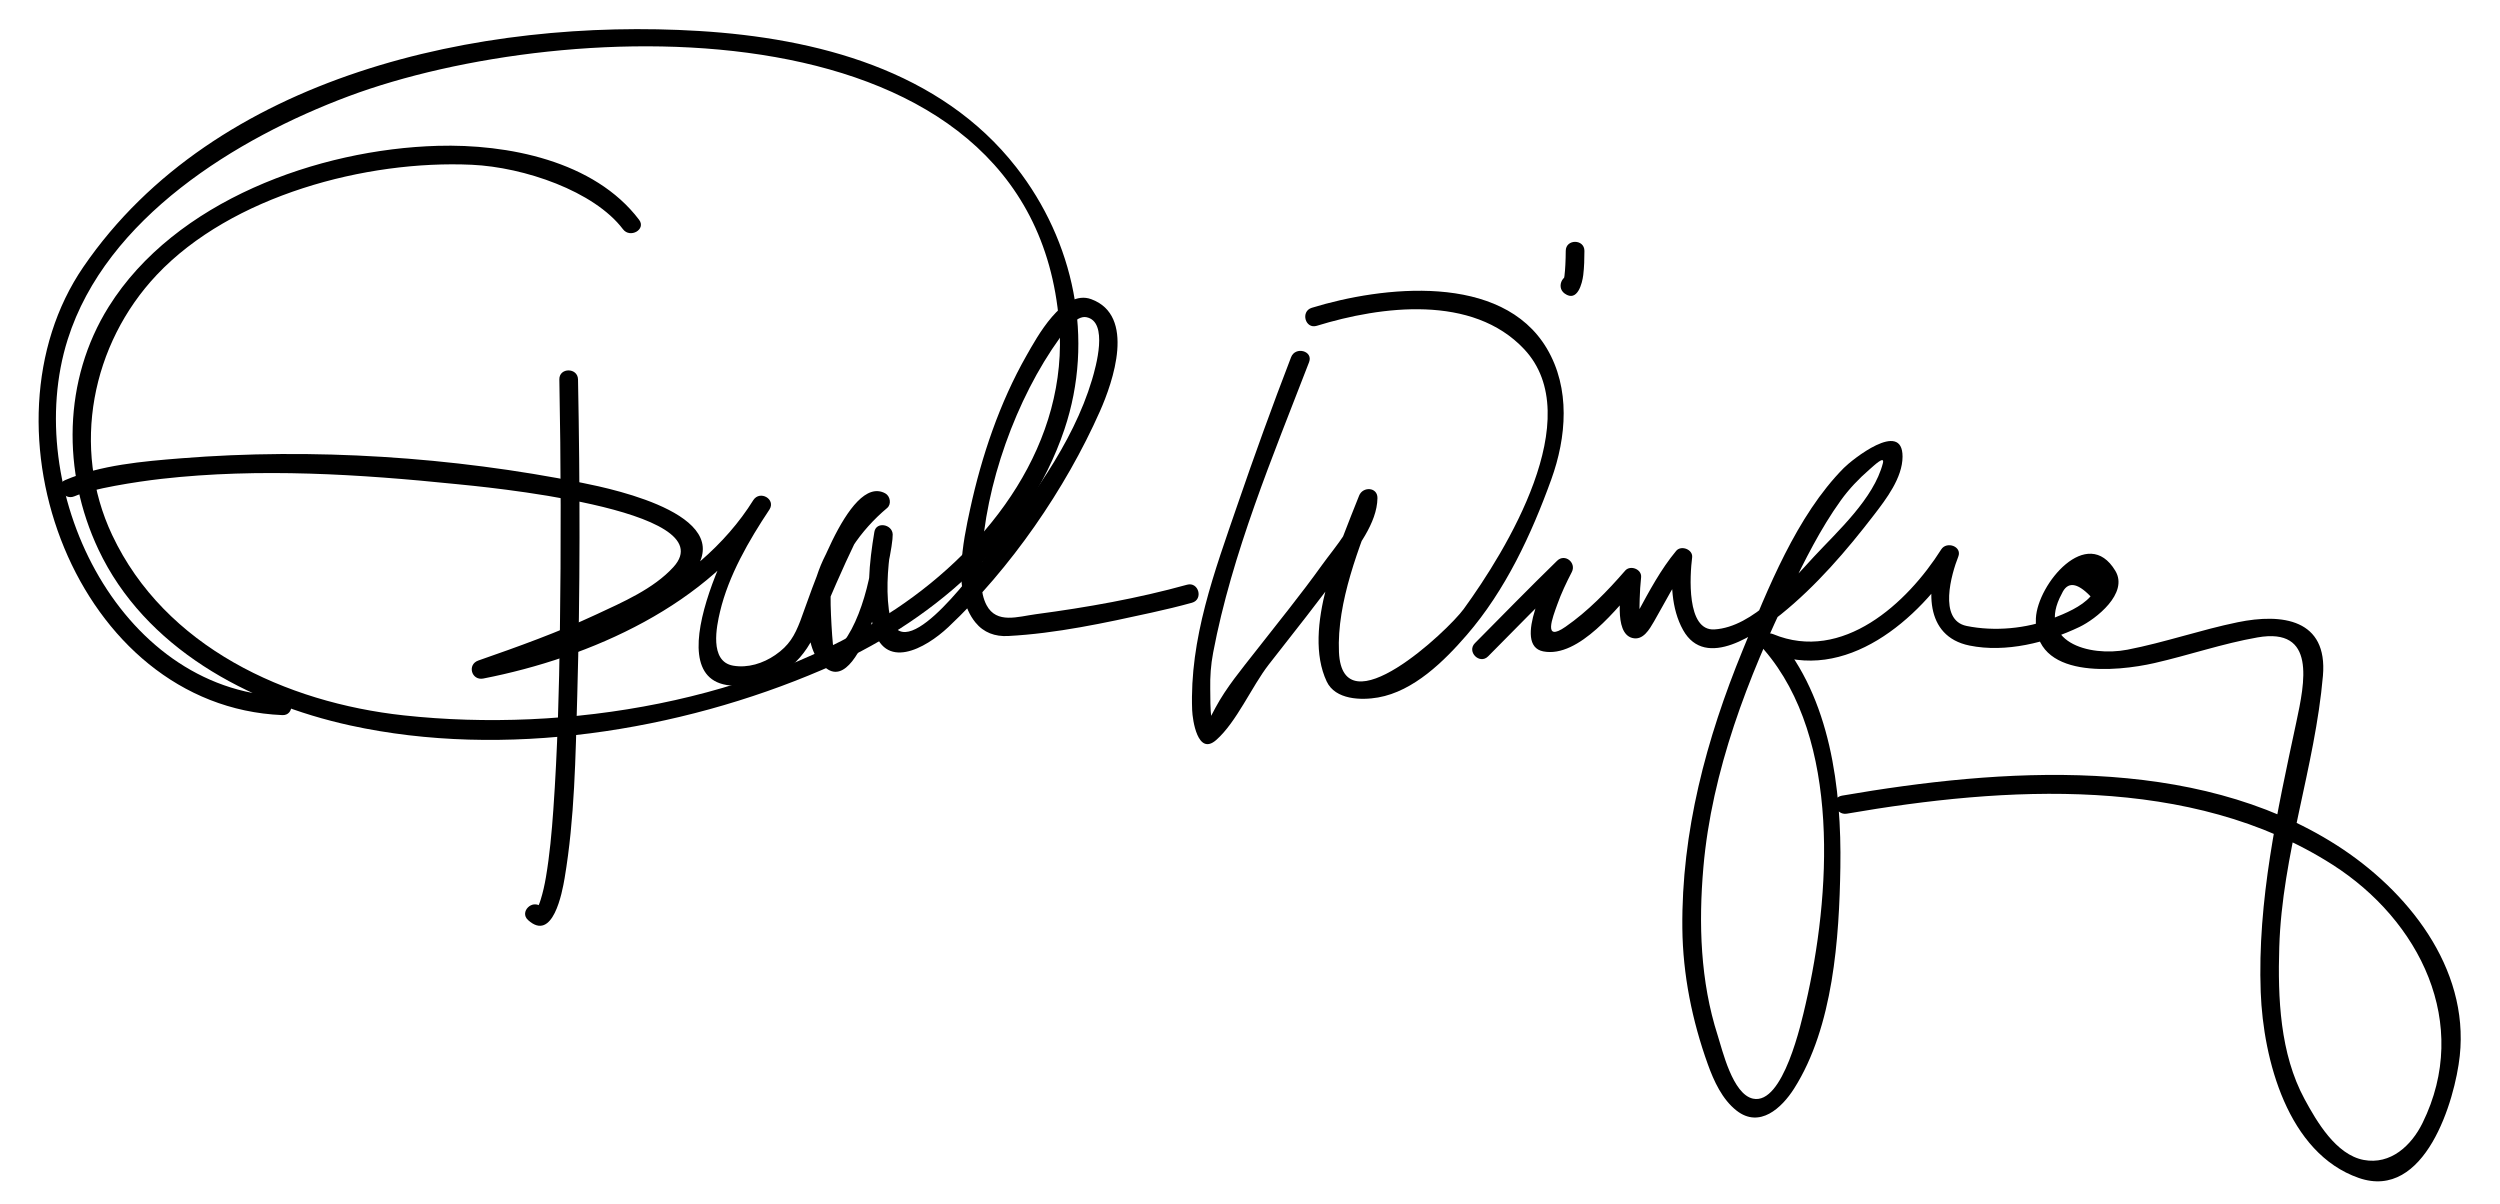
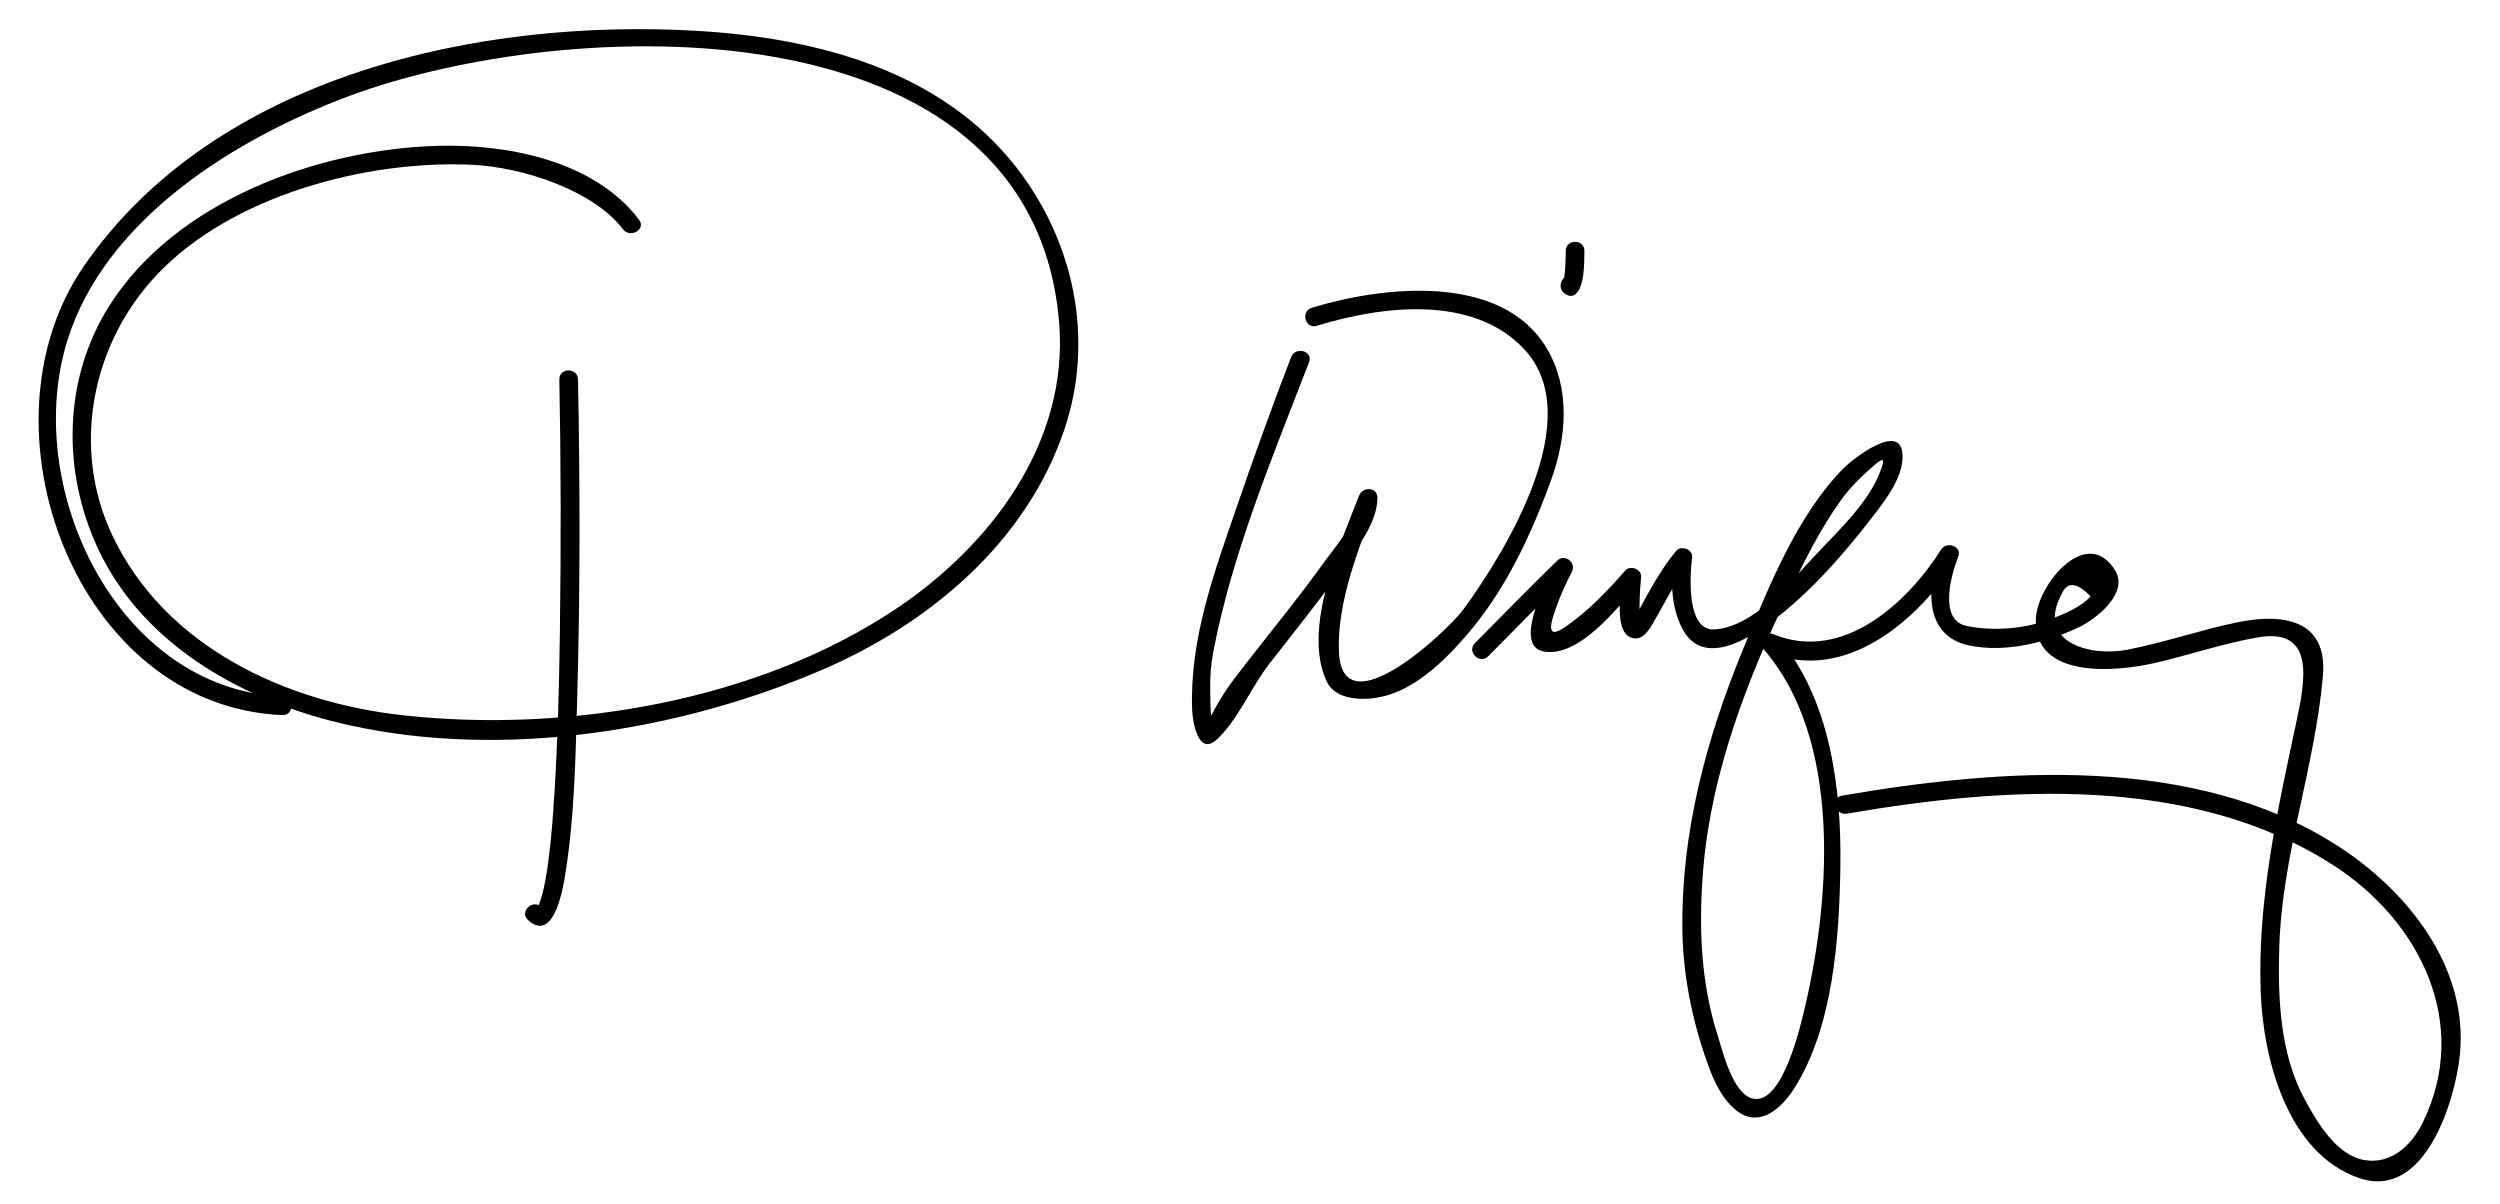
<svg xmlns="http://www.w3.org/2000/svg" version="1.1" width="328" height="158">
  <path d="M83.851,28.838c-5.882-7.774-17.325-9.963-26.415-9.705c-15.694,0.446-34.48,7.225-43.168,21.102 c-6.02,9.615-6.128,21.727-1.362,31.844C18.993,85,32.558,92.245,45.959,95.181c20.142,4.412,43.119,0.773,61.875-7.287 c14.07-6.047,26.819-16.71,31.818-31.559c3.984-11.838,1.269-24.664-6.325-34.395C123.377,9.189,107.101,5.003,91.707,4.064 C63.063,2.317,28.222,9.818,10.951,35.001C-3.504,56.078,9.986,92.686,37.045,93.823c1.581,0.066,1.574-2.384,0-2.449 C15.351,90.461,2.761,63.868,8.887,44.519c5.045-15.932,22.157-26.4,36.854-31.894c28.535-10.663,89.701-12.924,93.217,29.696 c1.296,15.716-8.947,29.239-21.413,37.565c-18.182,12.145-43.1,16.299-64.552,13.973c-15.492-1.68-31.36-8.98-38.281-23.673 c-5.389-11.439-2.706-25.048,5.854-34.121c9.822-10.411,27.49-15.084,41.337-14.447c6.837,0.314,16.04,3.445,19.831,8.456 C82.676,31.317,84.805,30.099,83.851,28.838L83.851,28.838z" />
  <path d="M73.386,49.782c0.212,11,0.226,22.008,0.074,33.008c-0.107,7.816-0.312,15.641-0.862,23.439 c-0.208,2.96-0.477,5.925-0.971,8.852c-0.169,1.002-0.391,1.995-0.692,2.966c-0.428,1.376-0.435,0.467,0.079,0.933 c-1.167-1.06-2.904,0.668-1.732,1.732c3.253,2.953,4.479-3.618,4.797-5.502c1.323-7.837,1.432-15.935,1.656-23.858 c0.392-13.847,0.369-27.72,0.102-41.569C75.805,48.204,73.355,48.201,73.386,49.782L73.386,49.782z" />
-   <path d="M9.768,65.112c2.314-0.99,8.06-1.906,11.442-2.288c12.835-1.448,25.931-0.612,38.734,0.697 c2.492,0.255,35.396,3.204,28.406,10.88c-2.61,2.866-6.685,4.612-10.126,6.22c-5.014,2.341-10.248,4.22-15.468,6.039 c-1.496,0.521-0.9,2.665,0.651,2.363c14.027-2.735,29.783-9.688,37.554-22.188c0.841-1.353-1.248-2.54-2.115-1.236 c-2.71,4.071-14.208,26.06-0.876,24.257c4.805-0.649,7.76-3.475,9.394-7.742c0.513-1.34,6.557-15.808,7.543-15.271 c-0.083-0.642-0.166-1.282-0.248-1.924c-3.066,2.565-5.868,6.189-7.247,9.944c-1.293,3.522-2.593,10.174,1.038,12.85 c4.697,3.461,8.753-15.167,8.672-17.603c-0.044-1.325-2.168-1.738-2.406-0.325c-0.676,4.012-1.107,8.344-0.186,12.343 c1.391,6.035,6.897,2.961,9.892,0.145c8.162-7.678,15.359-18.101,19.888-28.313c1.723-3.885,4.722-12.557-1.143-14.709 c-3.715-1.363-7.165,5.067-8.493,7.4c-3.524,6.191-5.893,13.221-7.398,20.159c-0.923,4.253-2.362,11.078,0.695,14.849 c1.091,1.347,2.583,1.875,4.29,1.785c6.303-0.329,12.712-1.719,18.86-3.074c1.765-0.389,3.527-0.811,5.27-1.293 c1.521-0.422,0.874-2.785-0.65-2.363c-6.484,1.798-13.166,2.983-19.828,3.867c-2.358,0.313-5.15,1.312-6.475-1.181 c-0.903-1.698-0.74-4.034-0.658-5.885c0.437-9.821,4.526-21.233,10.273-29.188c0.637-0.882,2.149-2.958,3.462-2.715 c2.977,0.553,1.239,6.588,0.756,8.213c-2.519,8.461-8.458,16.316-13.875,23.118c-2.035,2.555-11.646,15.728-12.778,7.068 c-0.409-3.123-0.062-6.482,0.459-9.577c-0.802-0.108-1.604-0.217-2.406-0.325c0.137,4.117-1.813,12.747-5.216,15.373 c-0.209,0.161-0.607-6.844-0.442-7.646c0.456-2.207,1.621-4.213,2.827-6.082c1.215-1.885,2.825-3.661,4.551-5.104 c0.601-0.503,0.404-1.569-0.248-1.924c-4.889-2.66-9.966,13.694-11.142,16.735c-0.75,1.938-1.464,3.224-3.293,4.48 c-1.589,1.092-3.595,1.732-5.528,1.392c-3.159-0.558-2.152-5.214-1.719-7.059c1.117-4.752,3.808-9.396,6.5-13.44 c-0.705-0.412-1.41-0.824-2.115-1.236C91.42,77.543,76.143,84.05,62.755,86.66c0.217,0.788,0.434,1.575,0.651,2.363 c8.767-3.056,20.562-6.175,27.041-13.291c7.204-7.91-9.695-11.511-14.089-12.39c-17.008-3.404-35.297-4.597-52.605-3.213 c-4.993,0.399-10.551,0.869-15.222,2.867C7.083,63.616,8.332,65.727,9.768,65.112L9.768,65.112z" />
  <path d="M169.391,46.862c-2.472,6.415-4.809,12.885-7.041,19.387c-3.012,8.772-6.298,17.551-5.938,26.927 c0.049,1.278,0.721,6.061,3.161,3.907c2.676-2.362,4.645-7.001,6.879-9.882c3.271-4.213,6.625-8.358,9.73-12.697 c1.82-2.544,4.495-5.844,4.541-9.151c0.021-1.472-1.928-1.549-2.406-0.325c-2.557,6.533-7.493,17.477-4.256,24.38 c1.135,2.418,4.545,2.486,6.74,2.103c4.688-0.82,8.692-4.79,11.65-8.213c5.063-5.857,8.463-13.158,11.074-20.382 c2.011-5.563,2.526-11.951-0.575-17.188c-5.925-10.002-21.633-8.178-30.844-5.343c-1.506,0.464-0.863,2.829,0.65,2.363 c8.494-2.614,20.451-4.148,27.215,3.063c8.394,8.95-2.39,26.465-7.932,34.092c-2.055,2.827-15.906,15.866-16.366,5.665 c-0.295-6.549,2.646-13.861,5.006-19.889c-0.803-0.108-1.604-0.217-2.406-0.325c-0.042,3.022-3.171,6.467-4.826,8.779 c-2.775,3.878-5.795,7.58-8.729,11.337c-1.844,2.362-3.824,4.729-5.247,7.377c-0.188,0.355-0.375,0.712-0.563,1.067 c-0.678,0.958-0.668,1.068,0.029,0.332c-0.165-1.263-0.131-2.573-0.152-3.843c-0.028-1.652,0.073-3.148,0.38-4.768 c2.461-13.001,7.842-25.808,12.588-38.122C172.322,46.036,169.953,45.403,169.391,46.862L169.391,46.862z" />
  <path d="M195.242,86.112c3.58-3.618,7.144-7.256,10.786-10.812c-0.642-0.495-1.282-0.989-1.924-1.484 c-0.917,1.775-5.748,10.839-1.632,11.647c4.677,0.919,9.829-5.807,12.482-8.866c-0.697-0.289-1.395-0.577-2.091-0.866 c-0.169,1.712-1.197,7.287,1.27,7.966c1.435,0.395,2.28-1.146,2.872-2.157c1.48-2.531,2.755-5.266,4.645-7.537 c-0.697-0.289-1.395-0.577-2.091-0.866c-0.396,3.126-0.306,6.719,1.262,9.523c2.981,5.338,9.81,0.388,12.829-2.043 c4.611-3.71,8.629-8.382,12.222-13.063c1.593-2.076,3.735-4.865,3.743-7.64c0.014-4.921-6.654,0.423-7.699,1.478 c-6.212,6.27-9.991,15.9-13.279,23.92c-4.771,11.637-8.044,23.832-7.913,36.484c0.063,6.092,1.287,12.12,3.342,17.837 c0.792,2.202,1.888,4.606,3.775,6.083c3.013,2.355,5.917-0.33,7.547-2.899c5.142-8.103,5.922-19.74,6.068-29.038 c0.162-10.304-1.304-22.174-8.276-30.263c-0.397,0.683-0.795,1.365-1.191,2.048c10.143,4.206,19.824-4.334,24.815-12.241 c-0.746-0.314-1.492-0.629-2.239-0.943c-1.845,4.639-2.154,11.097,3.832,12.319c4.758,0.971,10.15-0.394,14.428-2.44 c2.164-1.036,6.472-4.418,4.711-7.359c-3.667-6.122-10.205,1.711-10.428,6.222c-0.4,8.106,10.646,6.997,15.539,5.879 c4.535-1.035,8.949-2.565,13.537-3.369c7.741-1.357,6.209,5.893,5.082,11.167c-2.488,11.646-5.11,23.396-4.66,35.381 c0.331,8.799,3.523,21.12,12.867,24.371c8.698,3.025,12.62-10.173,13.248-16.015c1.248-11.614-6.907-21.744-16.154-27.646 c-18.756-11.972-44.067-10.089-64.907-6.497c-1.556,0.269-0.894,2.629,0.65,2.363c20.729-3.573,45.146-5.16,63.709,6.688 c11.433,7.298,18.242,20.838,11.817,33.896c-1.462,2.972-4.191,5.508-7.712,4.848c-3.644-0.684-6.176-5.047-7.766-7.983 c-3.237-5.981-3.52-13.307-3.318-19.94c0.369-12.161,4.683-23.599,5.728-35.593c0.647-7.439-5.339-8.231-11.168-7.034 c-4.874,1.001-9.586,2.654-14.477,3.603c-5.098,0.988-12.033-1.073-8.616-7.343c0.729-1.625,1.987-1.51,3.773,0.348 c-1.204,1.376-3.329,2.246-4.958,2.886c-3.455,1.356-7.659,1.74-11.3,0.997c-3.765-0.769-1.981-6.869-1.095-9.097 c0.532-1.339-1.529-2.068-2.239-0.943c-4.453,7.053-12.965,14.882-22.05,11.114c-1.241-0.515-1.901,1.225-1.191,2.048 c10.154,11.778,8.717,32.396,5.453,46.486c-0.549,2.369-2.936,13.261-6.901,12.41c-2.693-0.577-4.029-6.403-4.64-8.303 c-2.279-7.092-2.514-14.673-1.876-22.034c1.096-12.642,5.836-24.91,11.332-36.229c1.986-4.092,4.039-8.225,6.699-11.926 c1.076-1.498,2.363-2.846,3.754-4.052c0.661-0.573,2.043-1.903,1.764-0.821c-1.195,4.646-5.941,8.914-9.052,12.268 c-3.174,3.421-7.947,9.219-13.042,9.532c-3.715,0.229-3.222-7.132-2.93-9.443c0.133-1.046-1.441-1.646-2.091-0.866 c-2.018,2.425-3.533,5.275-5.027,8.033c0.409,1.582,0.495,1.74,0.258,0.477c-0.078-0.728-0.038-1.477-0.022-2.206 c0.02-0.948,0.095-1.899,0.188-2.843c0.104-1.052-1.419-1.641-2.091-0.866c-2.337,2.694-4.89,5.33-7.827,7.367 c-3.018,2.094-1.677-1.249-1.077-2.937c0.517-1.456,1.192-2.871,1.901-4.243c0.632-1.224-0.903-2.48-1.924-1.484 c-3.643,3.556-7.206,7.193-10.786,10.812C192.398,85.504,194.13,87.236,195.242,86.112L195.242,86.112z" />
  <path d="M205.426,32.915c-0.001,0.617-0.021,1.234-0.052,1.851c-0.023,0.489-0.063,0.978-0.12,1.464 c0.006-0.049-0.056,0.284-0.071,0.354c-0.016,0.072-0.035,0.145-0.057,0.215c-0.011,0.031-0.021,0.063-0.031,0.093 c0.16-0.521,0.637-0.686,1.43-0.491c-1.29-0.918-2.512,1.208-1.236,2.115c1.671,1.189,2.304-1.354,2.434-2.438 c0.126-1.045,0.152-2.109,0.153-3.161C207.877,31.335,205.427,31.335,205.426,32.915L205.426,32.915z" />
</svg>